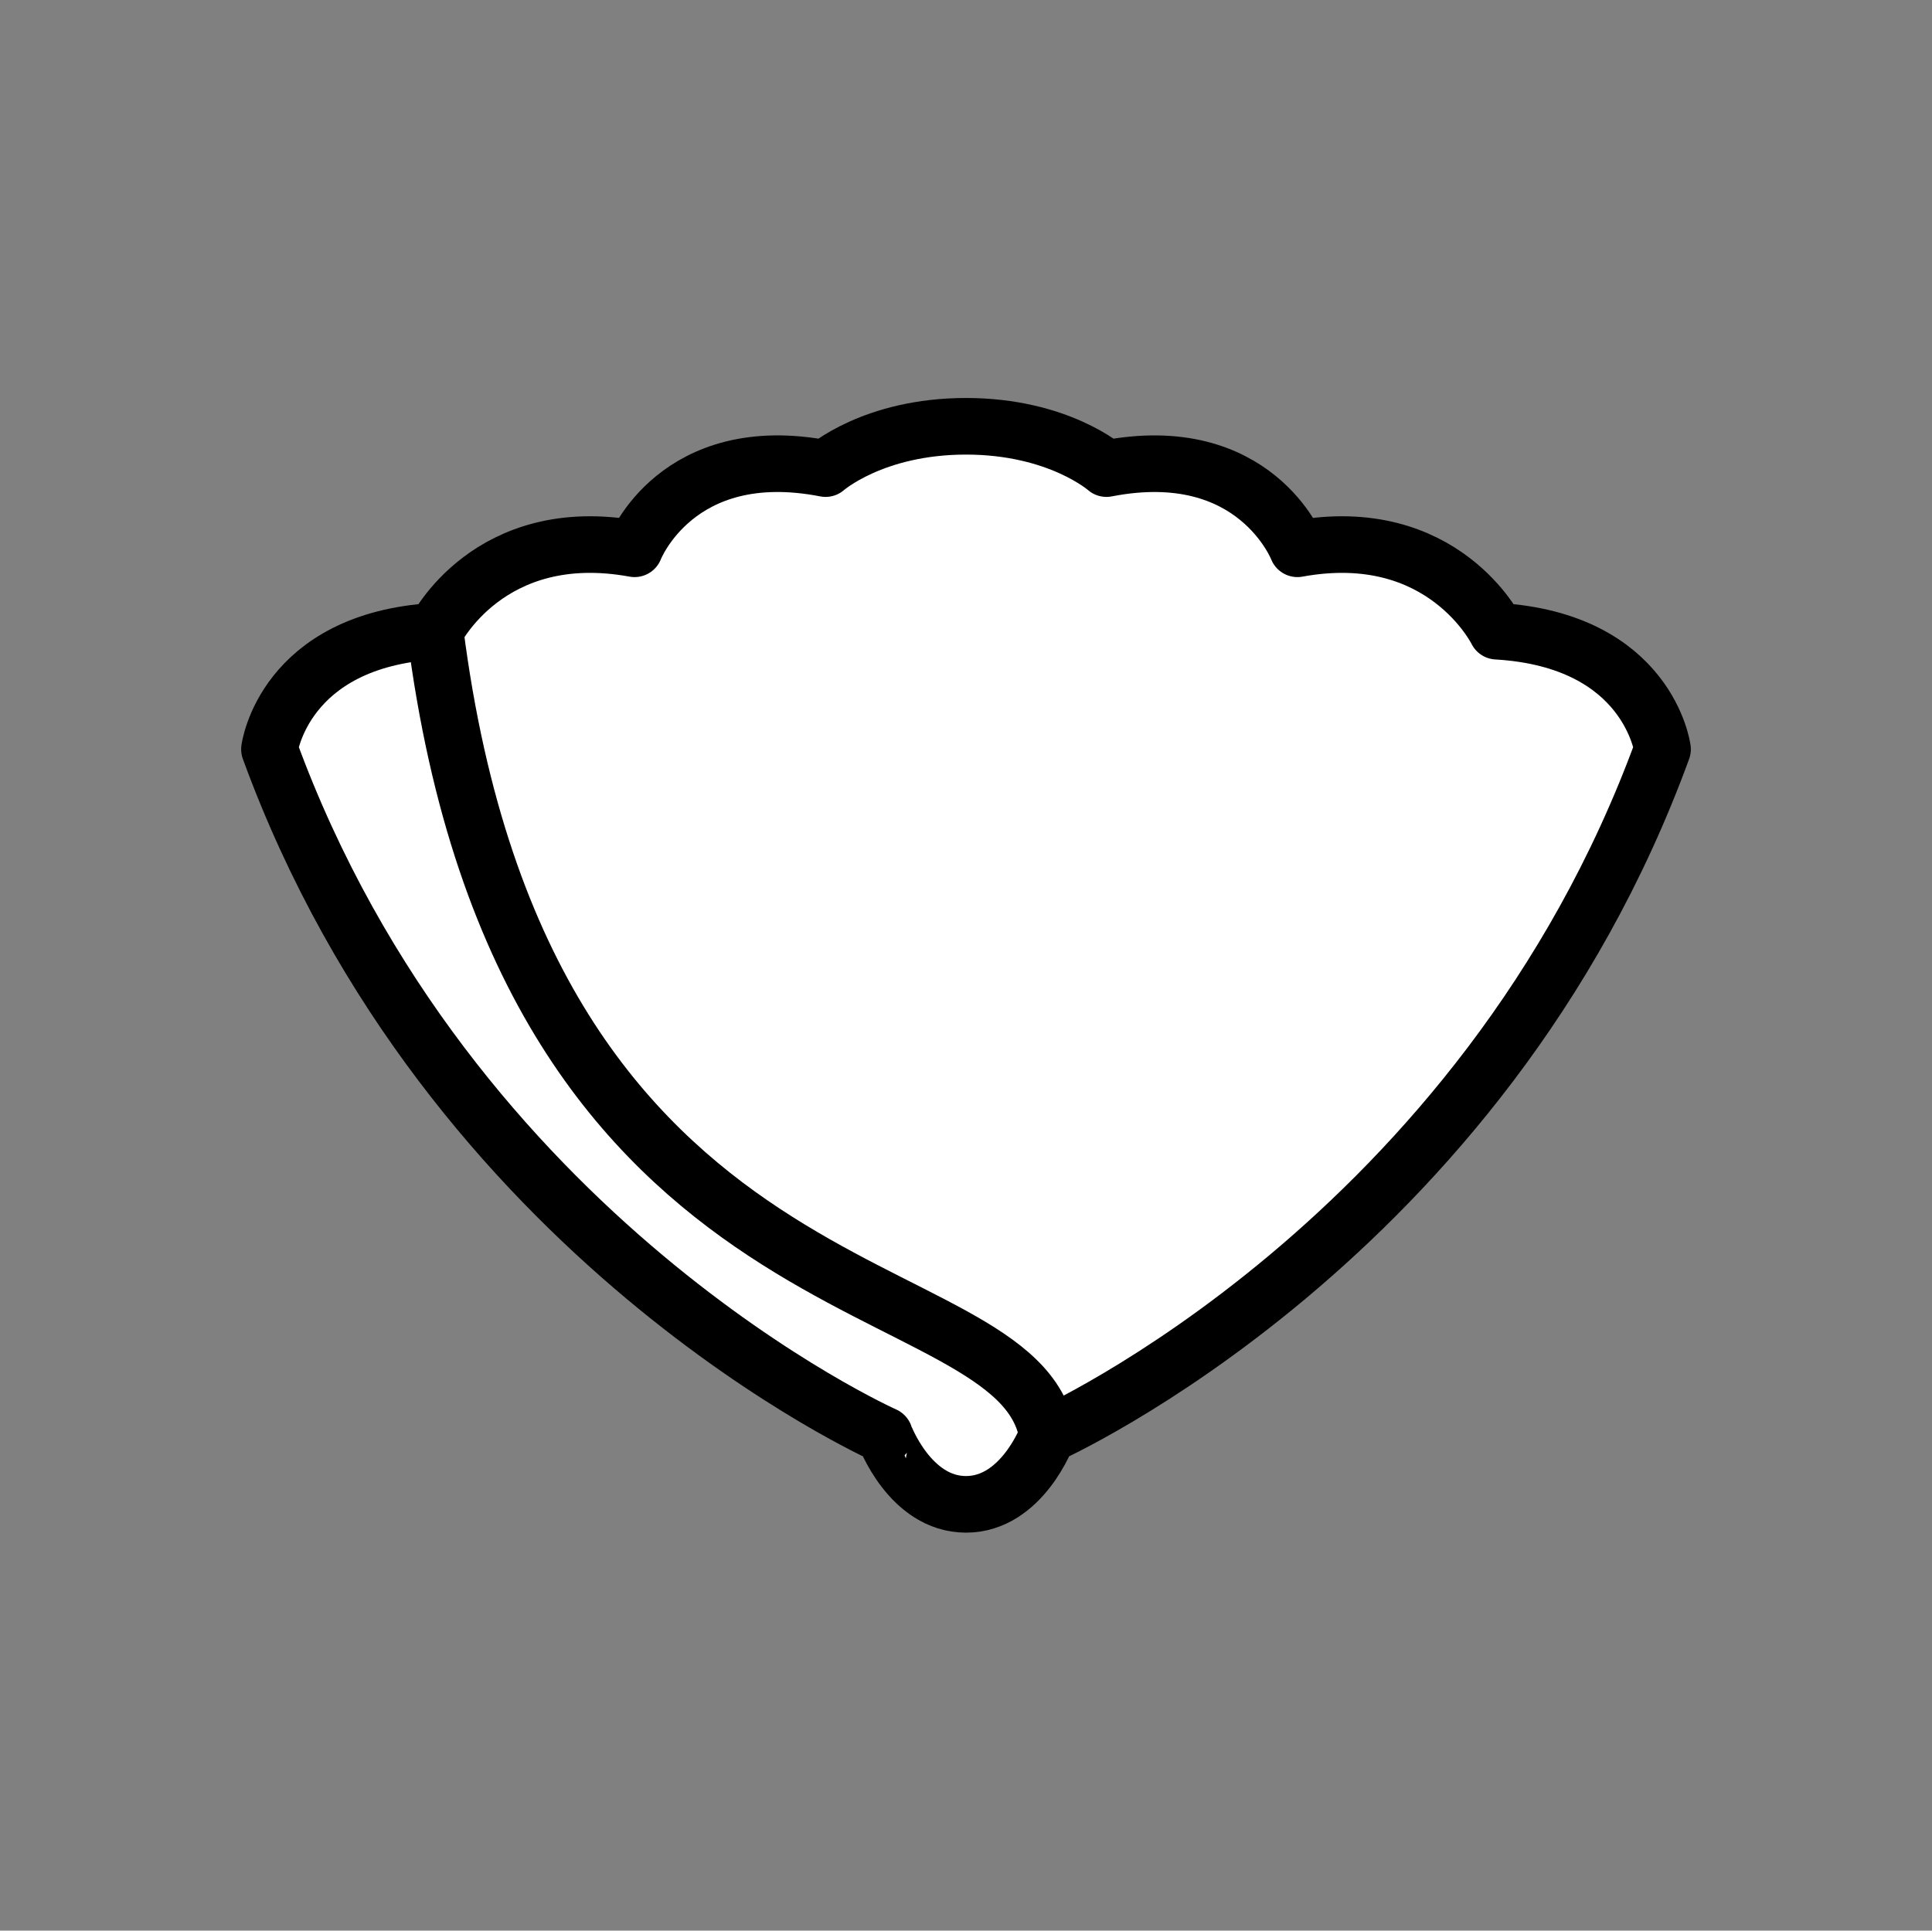
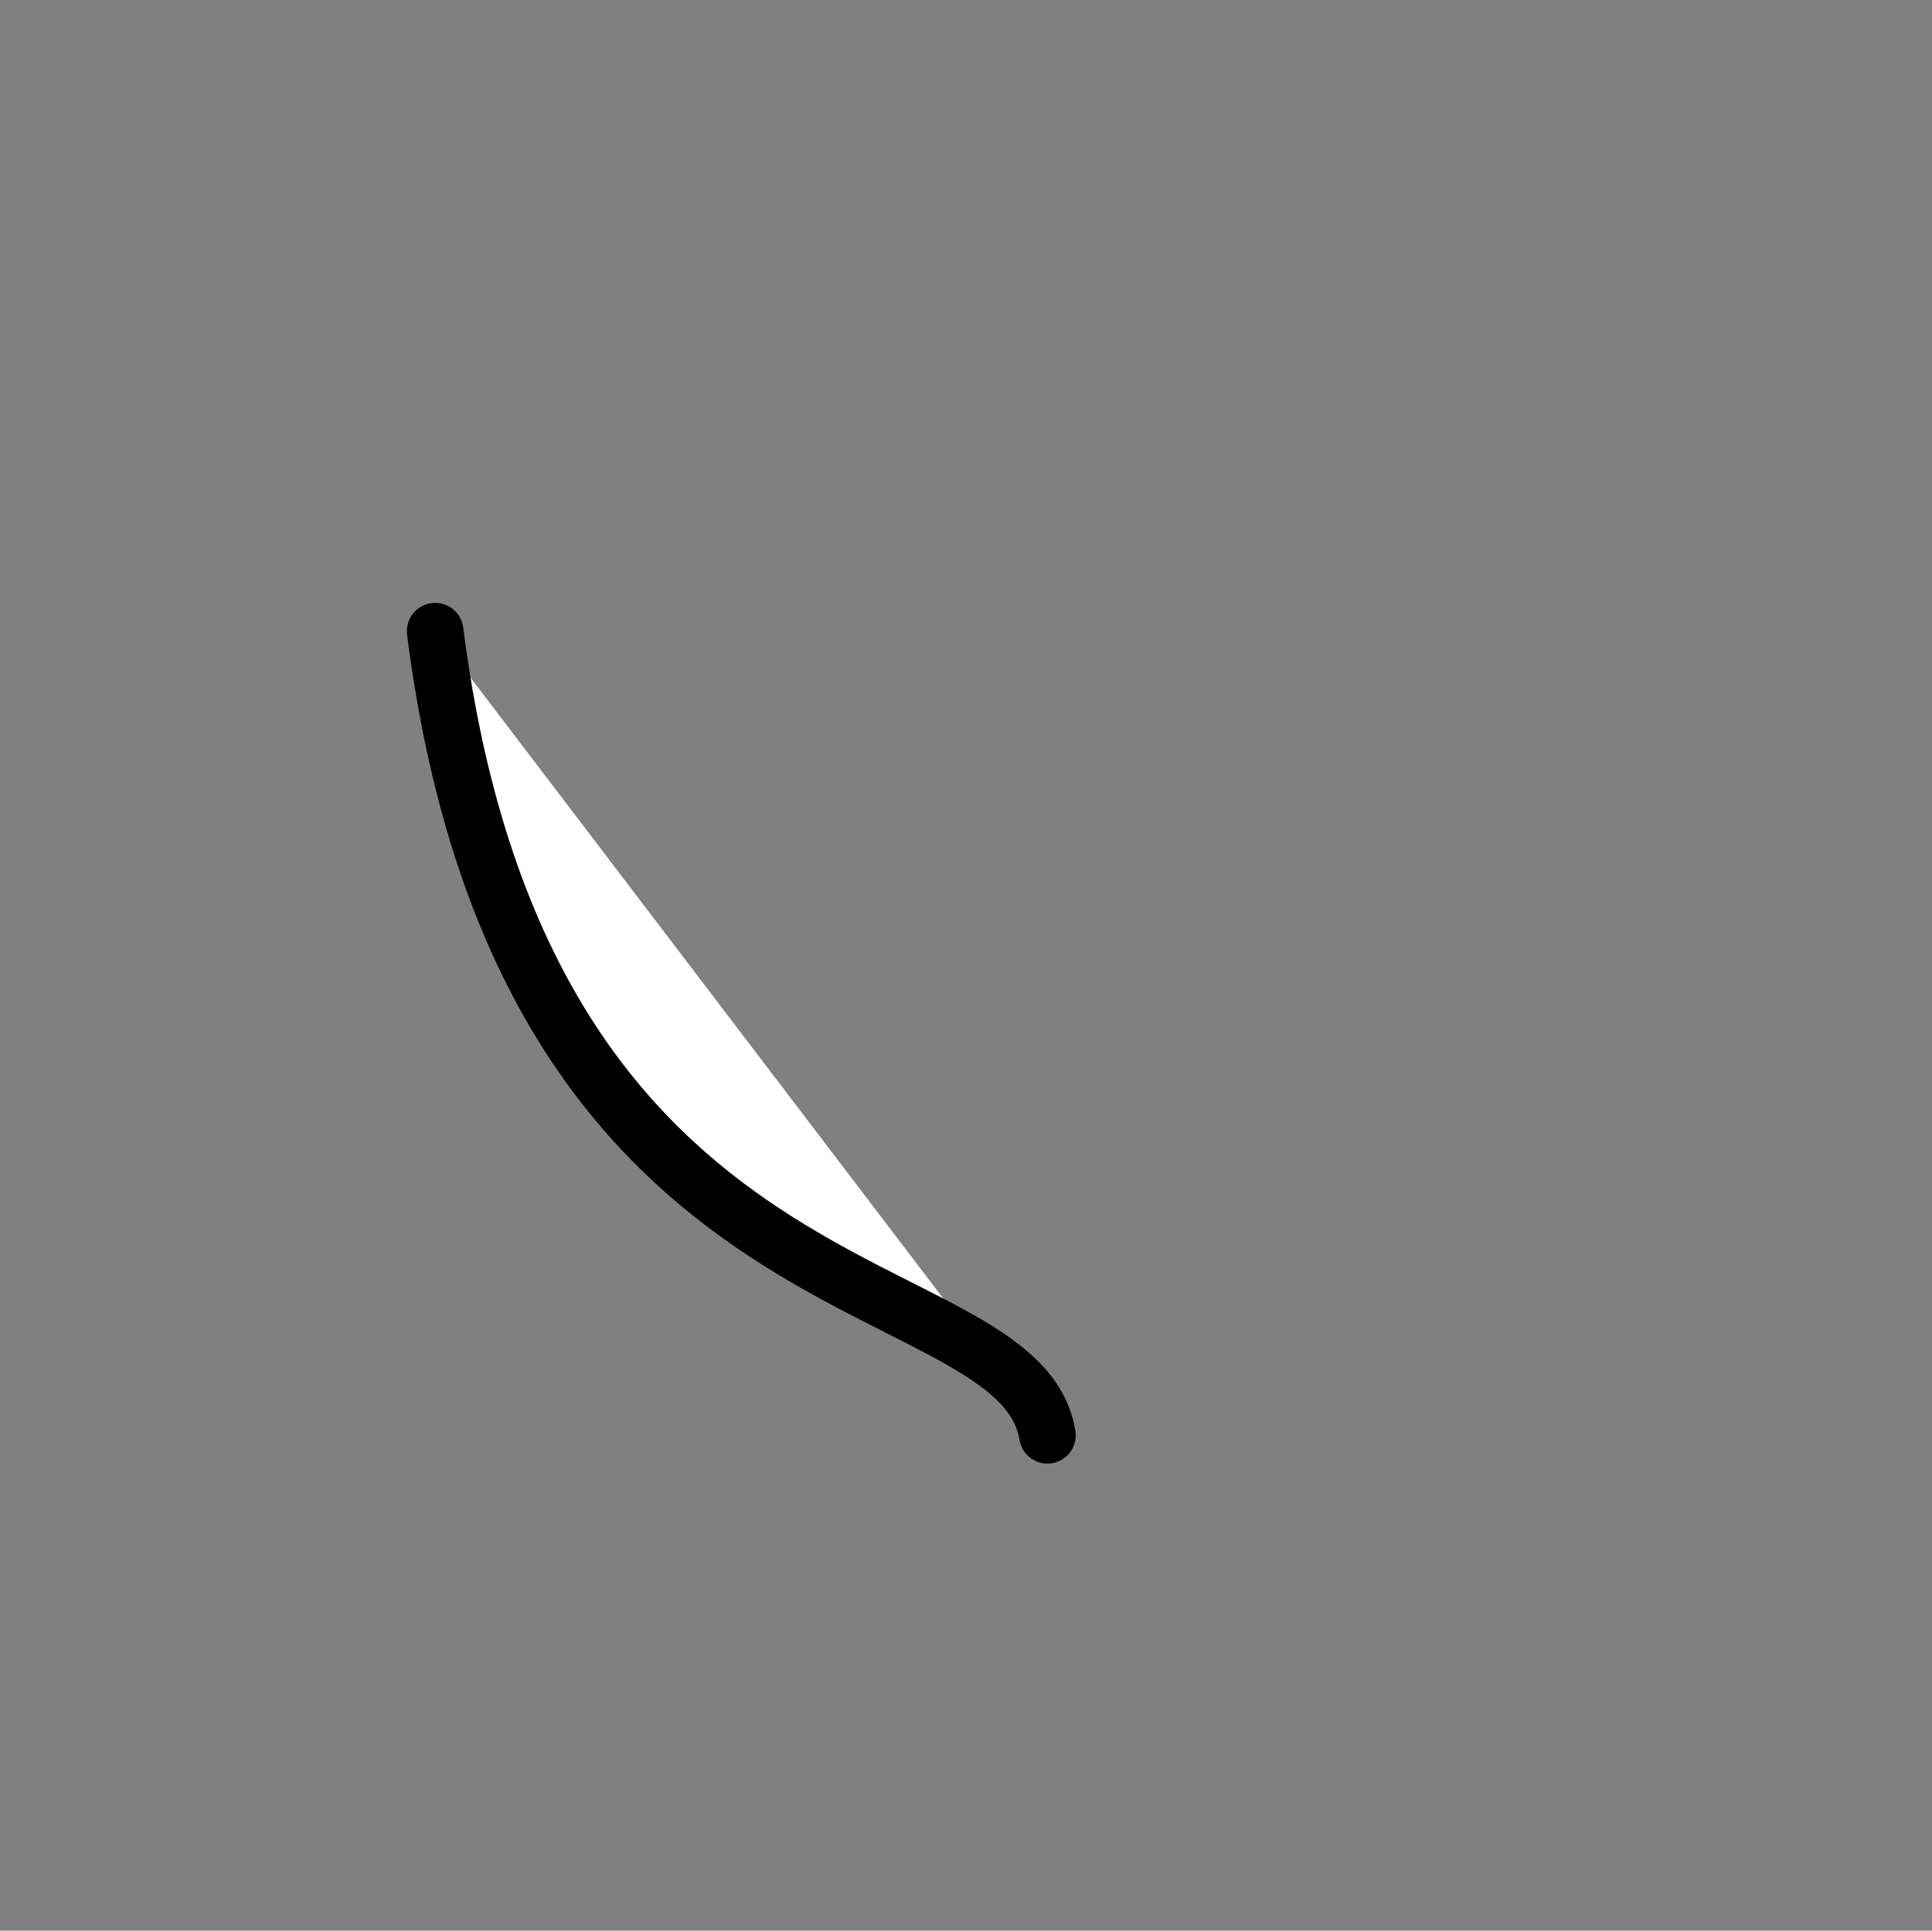
<svg xmlns="http://www.w3.org/2000/svg" id="Layer_1" data-name="Layer 1" viewBox="0 0 1023.89 1023.28">
  <rect x="0" y="0" width="1023.89" height="1023.28" fill="#808080" stroke="none" />
  <defs>
    <style>.cls-1{fill:#fff;stroke:#000;stroke-linecap:round;stroke-linejoin:round;stroke-width:30px;}</style>
  </defs>
  <title>liuwha</title>
-   <path class="cls-1" d="M511.94,797.34c29.77,0,43.17-36.6,43.17-36.6S785.83,658,881.09,397.12c0,0-7.44-57.85-87.82-62.57,0,0-28.28-57.85-105.68-43.68,0,0-22.33-57.85-101.22-42.5,0,0-25.31-22.43-74.43-22.43s-74.42,22.43-74.42,22.43C358.63,233,336.3,290.87,336.3,290.87c-77.4-14.17-105.68,43.68-105.68,43.68-80.38,4.72-87.82,62.57-87.82,62.57,95.26,260.91,326,363.62,326,363.62S482.18,797.34,511.94,797.34Z" />
  <path class="cls-1" d="M555.11,760.74C539.81,668.59,278.2,708,230.62,334.55" />
</svg>